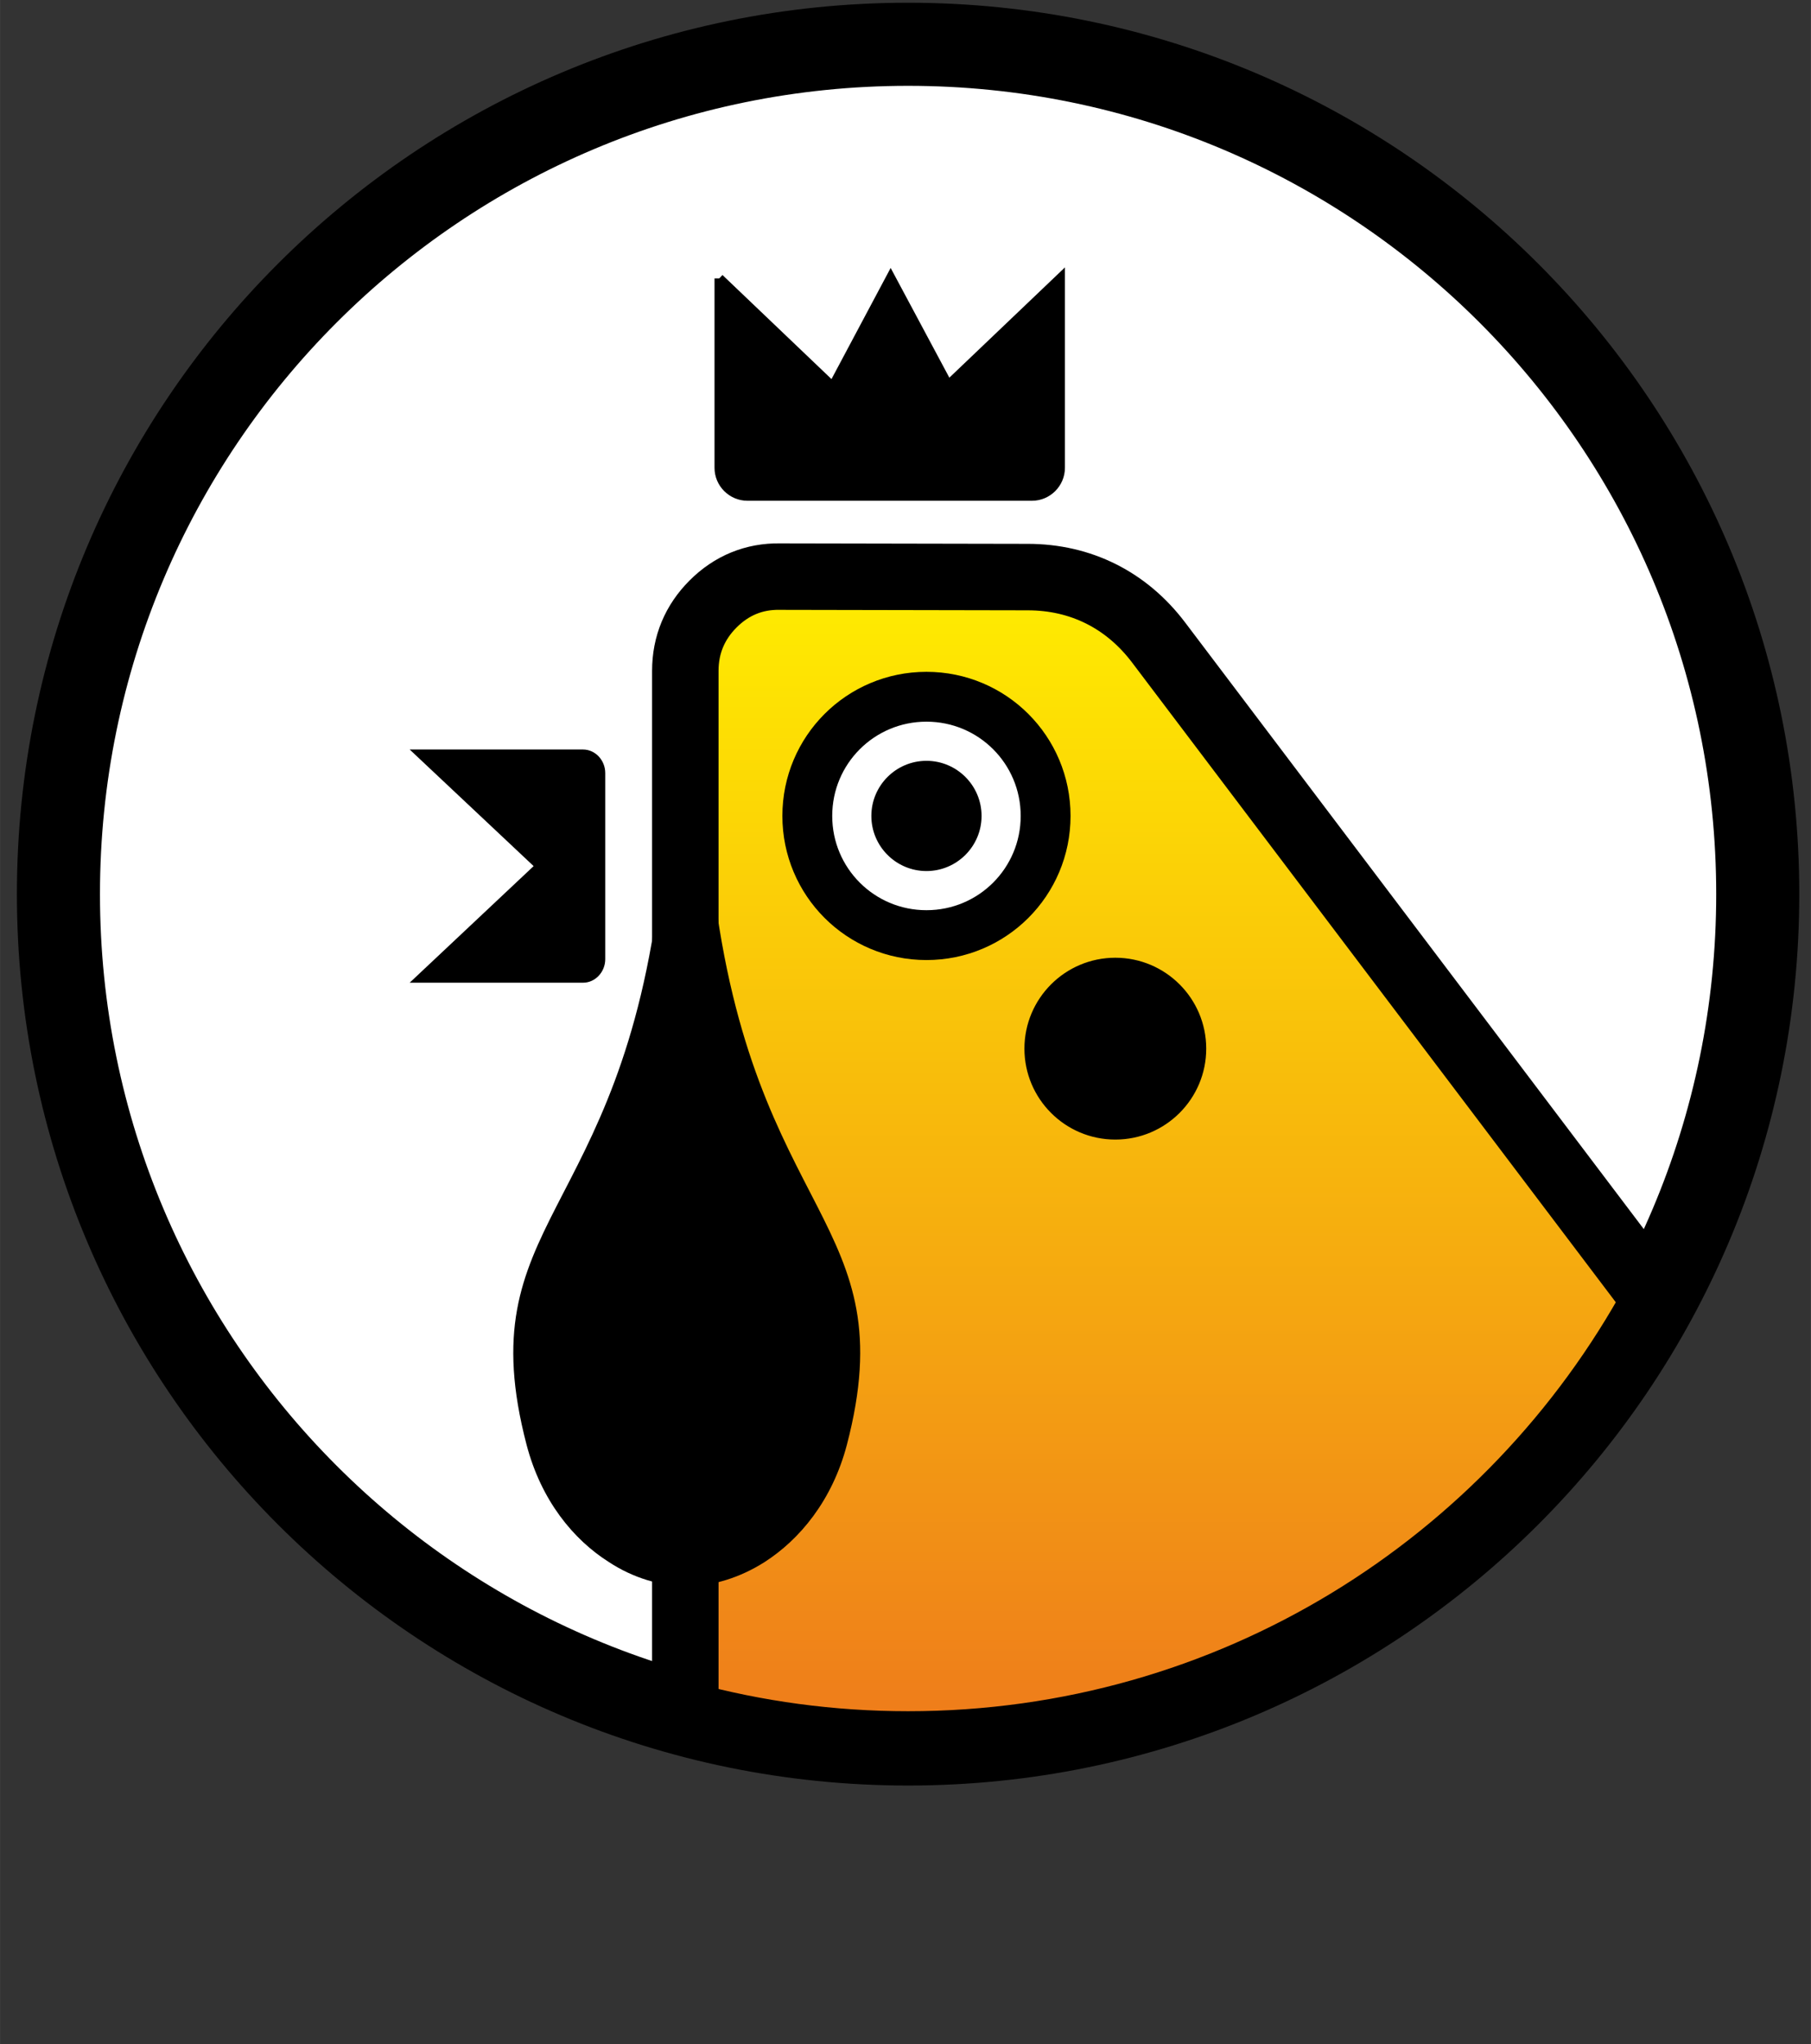
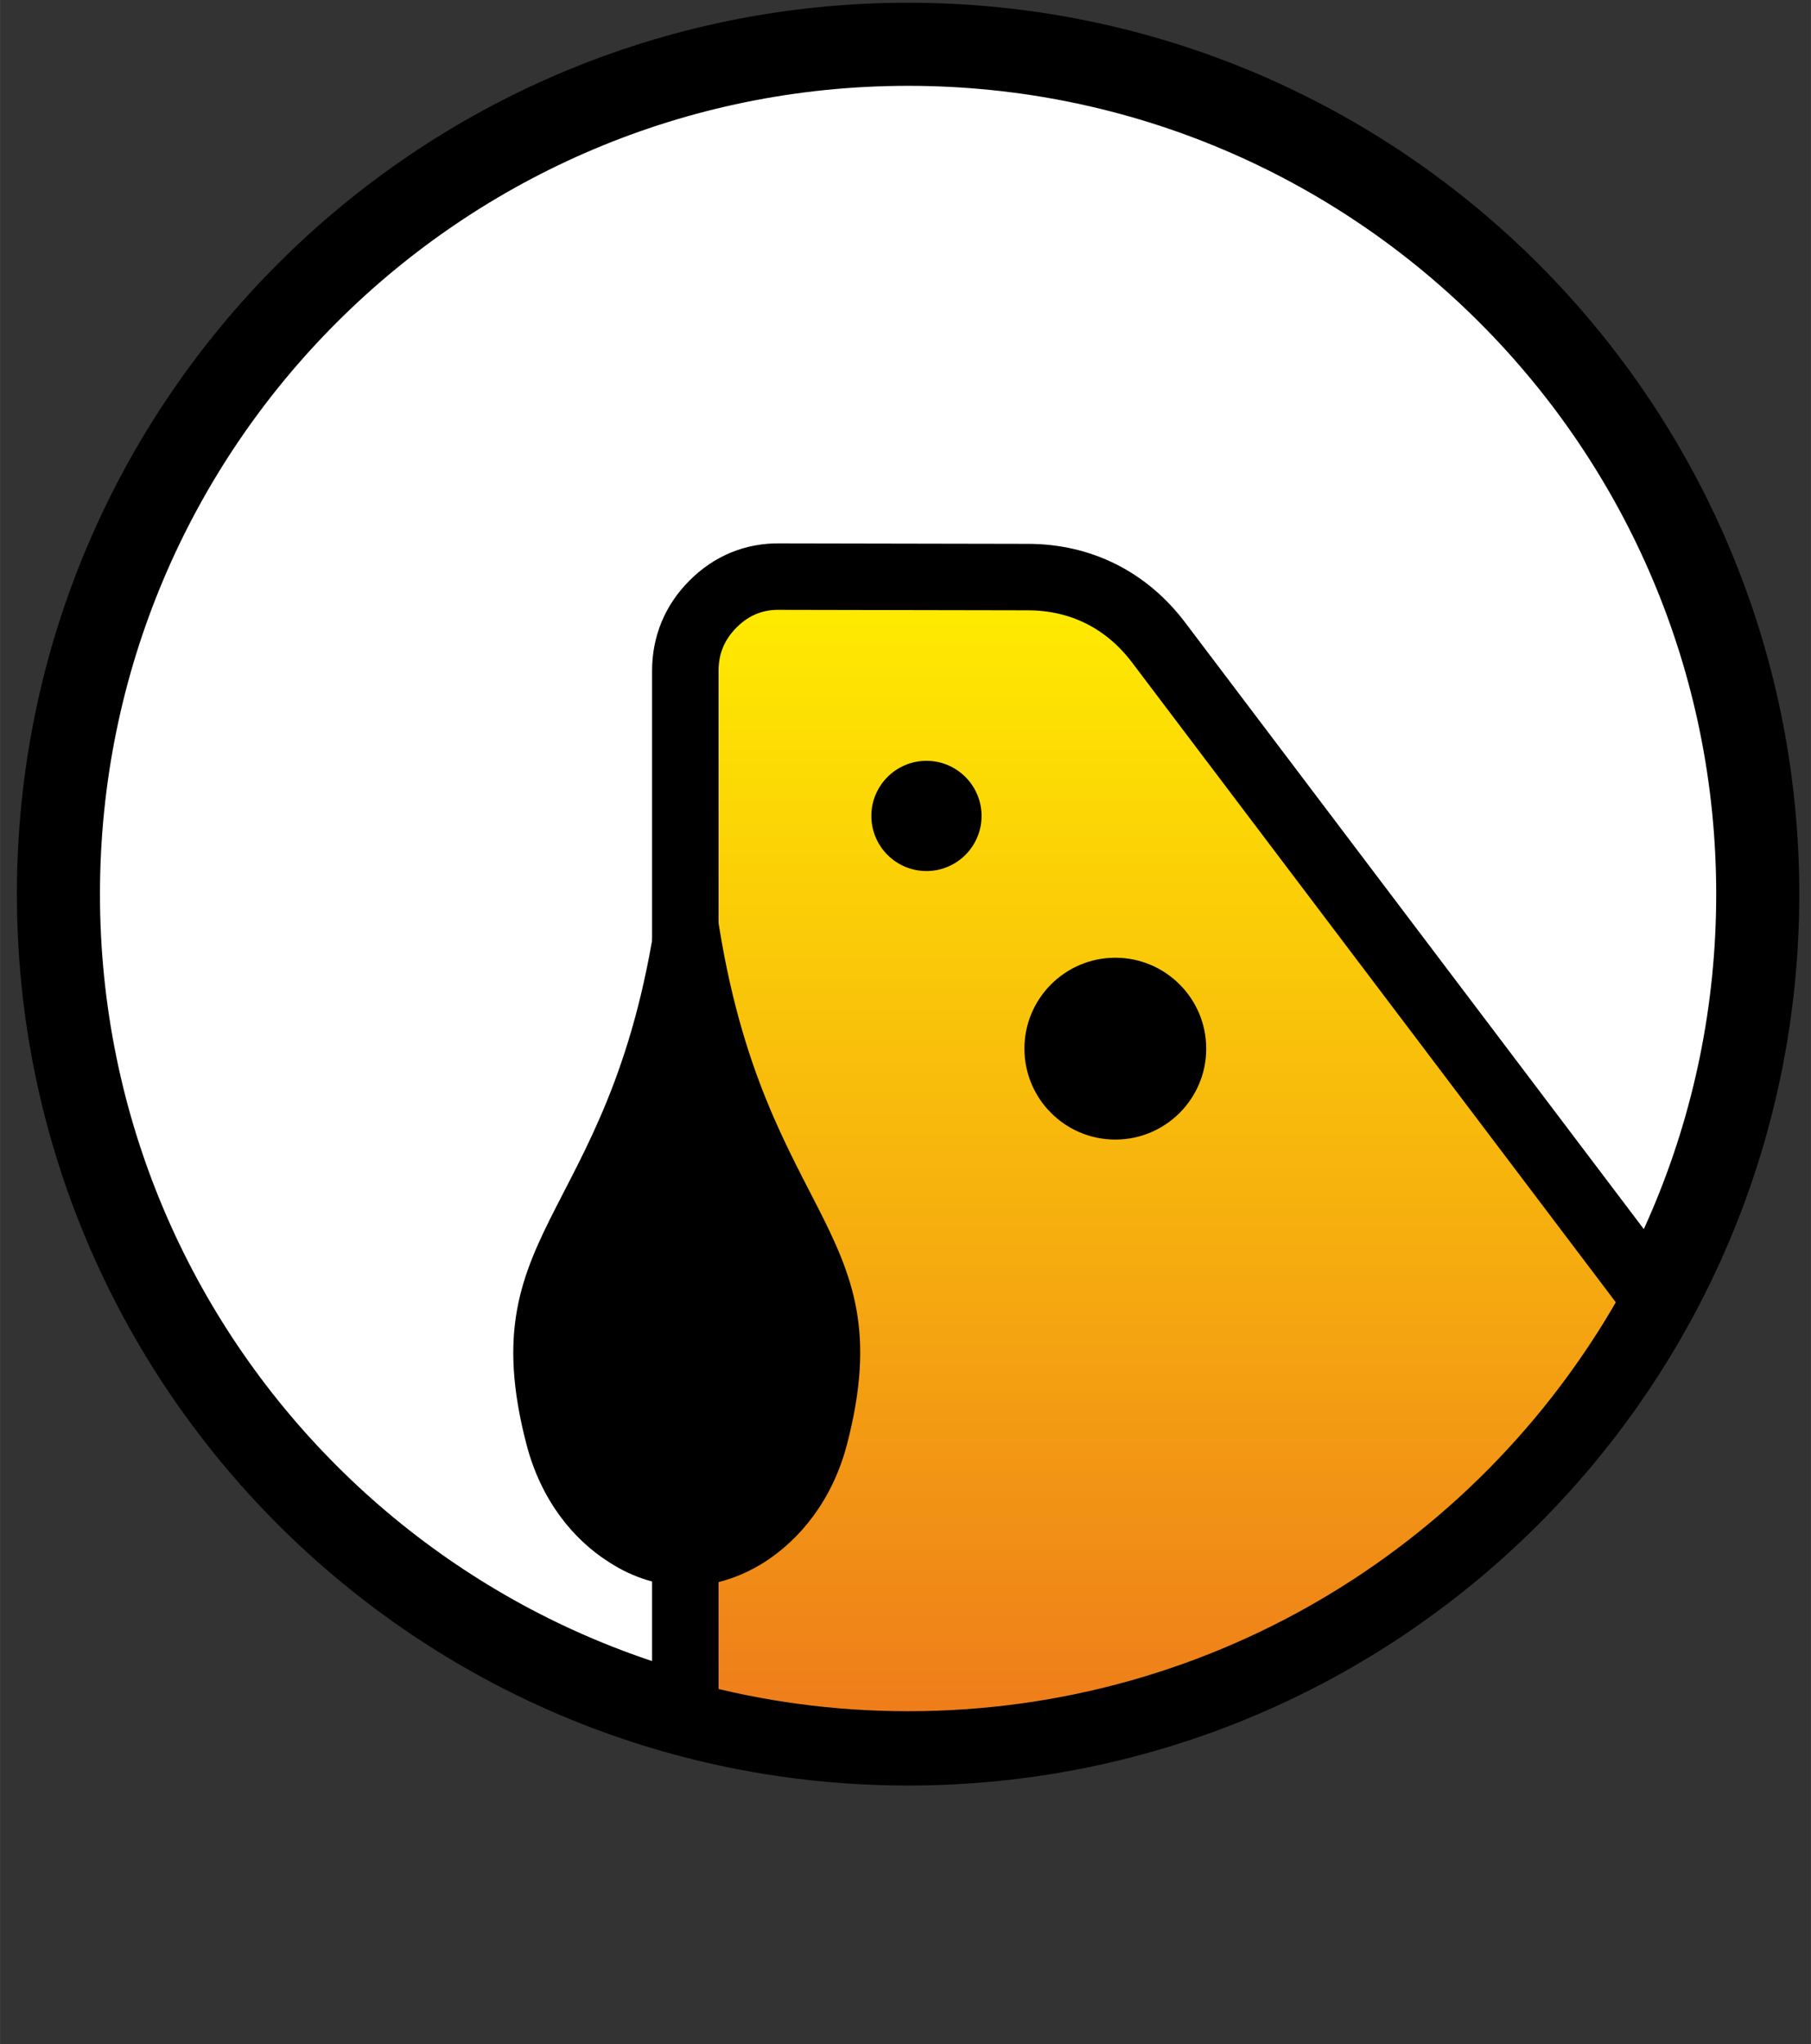
<svg xmlns="http://www.w3.org/2000/svg" xml:space="preserve" width="38.453mm" height="43.392mm" style="shape-rendering:geometricPrecision; text-rendering:geometricPrecision; image-rendering:optimizeQuality; fill-rule:evenodd; clip-rule:evenodd" viewBox="0 0 3845 4339">
  <rect x="0" y="0" width="3845" height="4339" fill="#333333" stroke="none" />
  <defs>
    <style type="text/css">
   
    .str2 {stroke:black;stroke-width:20}
    .str3 {stroke:black;stroke-width:105.83}
    .str1 {stroke:black;stroke-width:141.11}
    .str0 {stroke:black;stroke-width:176.39}
    .fil2 {fill:none}
    .fil3 {fill:black}
    .fil0 {fill:white}
    .fil4 {fill:black;fill-rule:nonzero}
    .fil1 {fill:url(#id0)}
   
  </style>
    <linearGradient id="id0" gradientUnits="userSpaceOnUse" x1="2484.05" y1="1224.08" x2="2484.05" y2="3702.66">
      <stop offset="0" style="stop-color:#FFED00" />
      <stop offset="0.51" style="stop-color:#F7B40D" />
      <stop offset="1" style="stop-color:#EE7A1B" />
    </linearGradient>
  </defs>
  <g id="Warstwa_x0020_1">
    <path class="fil0 str0" d="M1928 94c997,0 1804,808 1804,1804 0,997 -808,1804 -1804,1804 -997,0 -1804,-808 -1804,-1804 0,-997 808,-1804 1804,-1804z" />
    <path class="fil1" d="M3514 2760c-306,562 -901,943 -1586,943 -164,0 -323,-22 -473,-63l0 -2216c0,-55 20,-103 59,-142 39,-39 87,-59 142,-58l526 1c113,0 210,49 278,139l1055 1395z" />
    <path class="fil2 str1" d="M3514 2760c-306,562 -901,943 -1586,943 -164,0 -323,-22 -473,-63l0 -2216c0,-55 20,-103 59,-142 39,-39 87,-59 142,-58l526 1c113,0 210,49 278,139l1055 1395z" />
    <path class="fil3 str2" d="M2368 2043c101,0 183,82 183,183 0,101 -82,183 -183,183 -101,0 -183,-82 -183,-183 0,-101 82,-183 183,-183z" />
-     <path class="fil0 str3" d="M1967 1479c140,0 253,113 253,253 0,140 -113,253 -253,253 -140,0 -253,-113 -253,-253 0,-140 113,-253 253,-253z" />
    <path class="fil3 str2" d="M1967 1625c59,0 107,48 107,107 0,59 -48,107 -107,107 -59,0 -107,-48 -107,-107 0,-59 48,-107 107,-107z" />
    <path class="fil3" d="M1402 1875c-84,716 -409,714 -284,1192 31,118 99,201 175,249 52,34 108,50 165,52 57,-2 113,-19 165,-52 75,-48 144,-131 175,-249 125,-478 -199,-477 -284,-1192 -36,-303 -49,-498 -56,-584 -7,86 -20,281 -56,584z" />
-     <path class="fil3 str2" d="M1147 1838l-252 -237 343 0c20,0 37,18 37,40l0 141 0 113 0 141c0,22 -17,40 -37,40l-343 0 252 -237z" />
-     <path class="fil3 str2" d="M1527 591l241 230 123 -231 122 228 238 -227 0 402c0,33 -27,60 -60,60l-115 0 -185 0 -2 0 -183 0 -119 0c-33,0 -60,-27 -60,-60l0 -402z" />
  </g>
</svg>